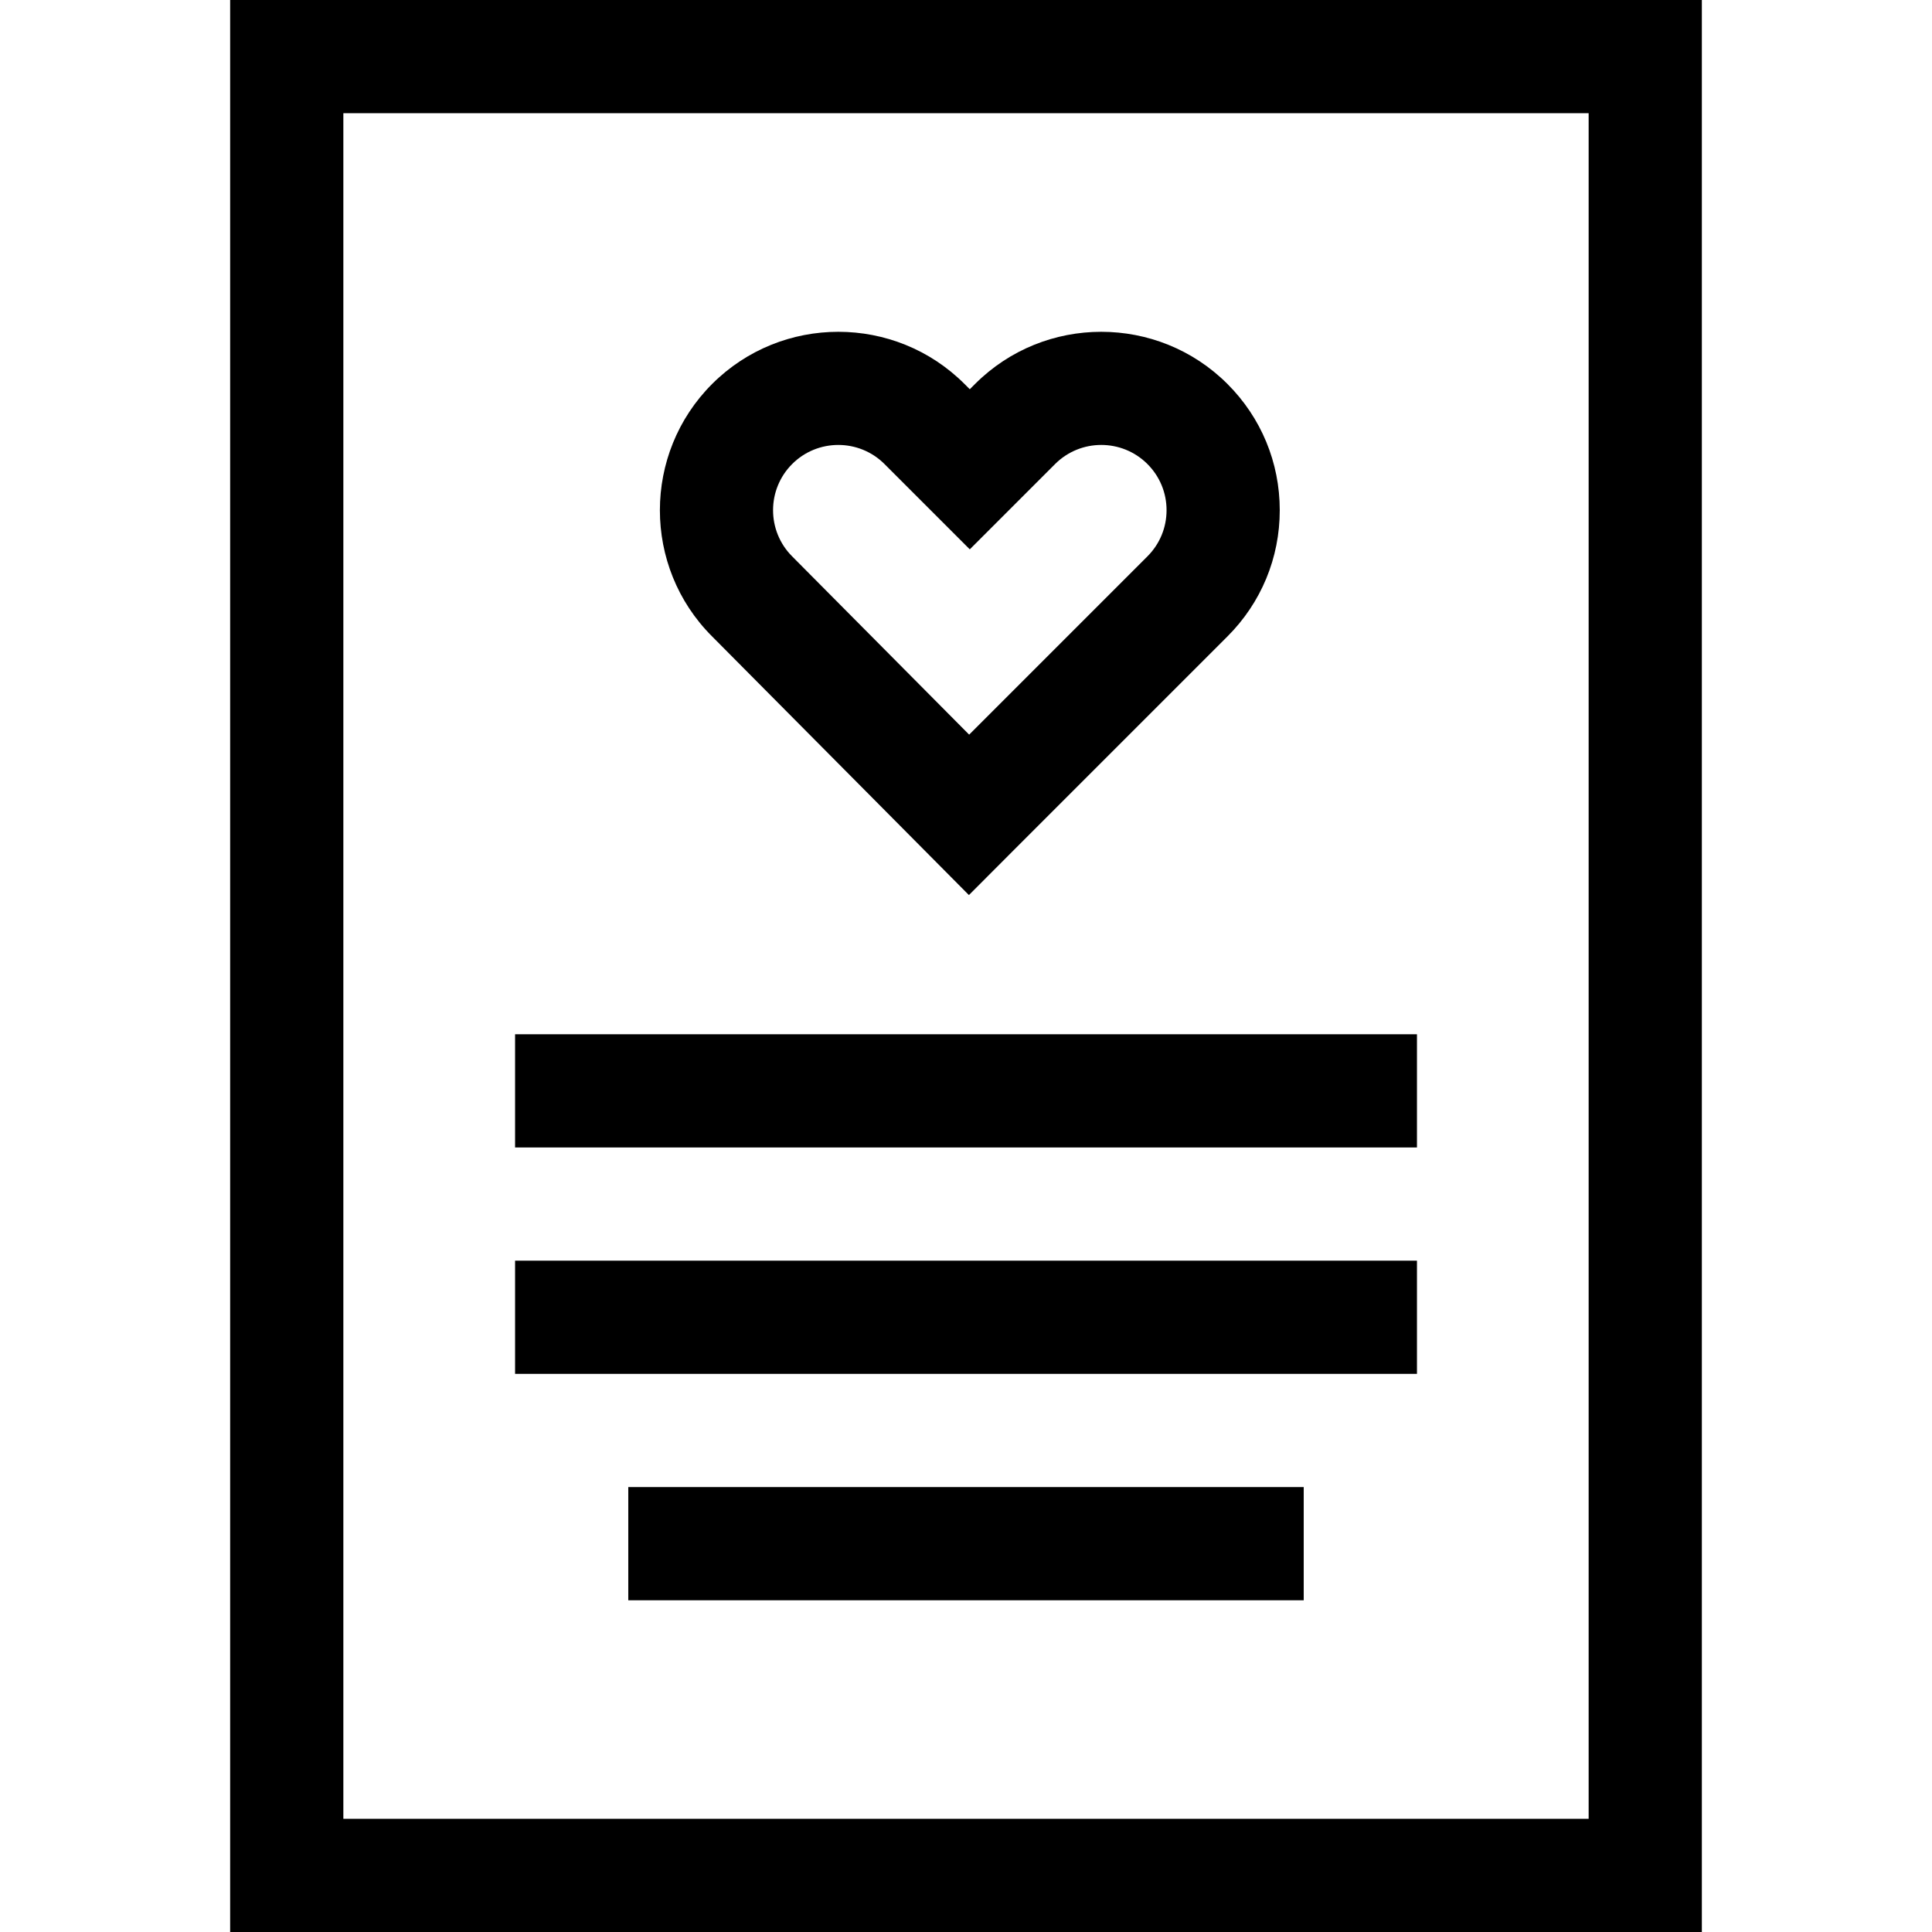
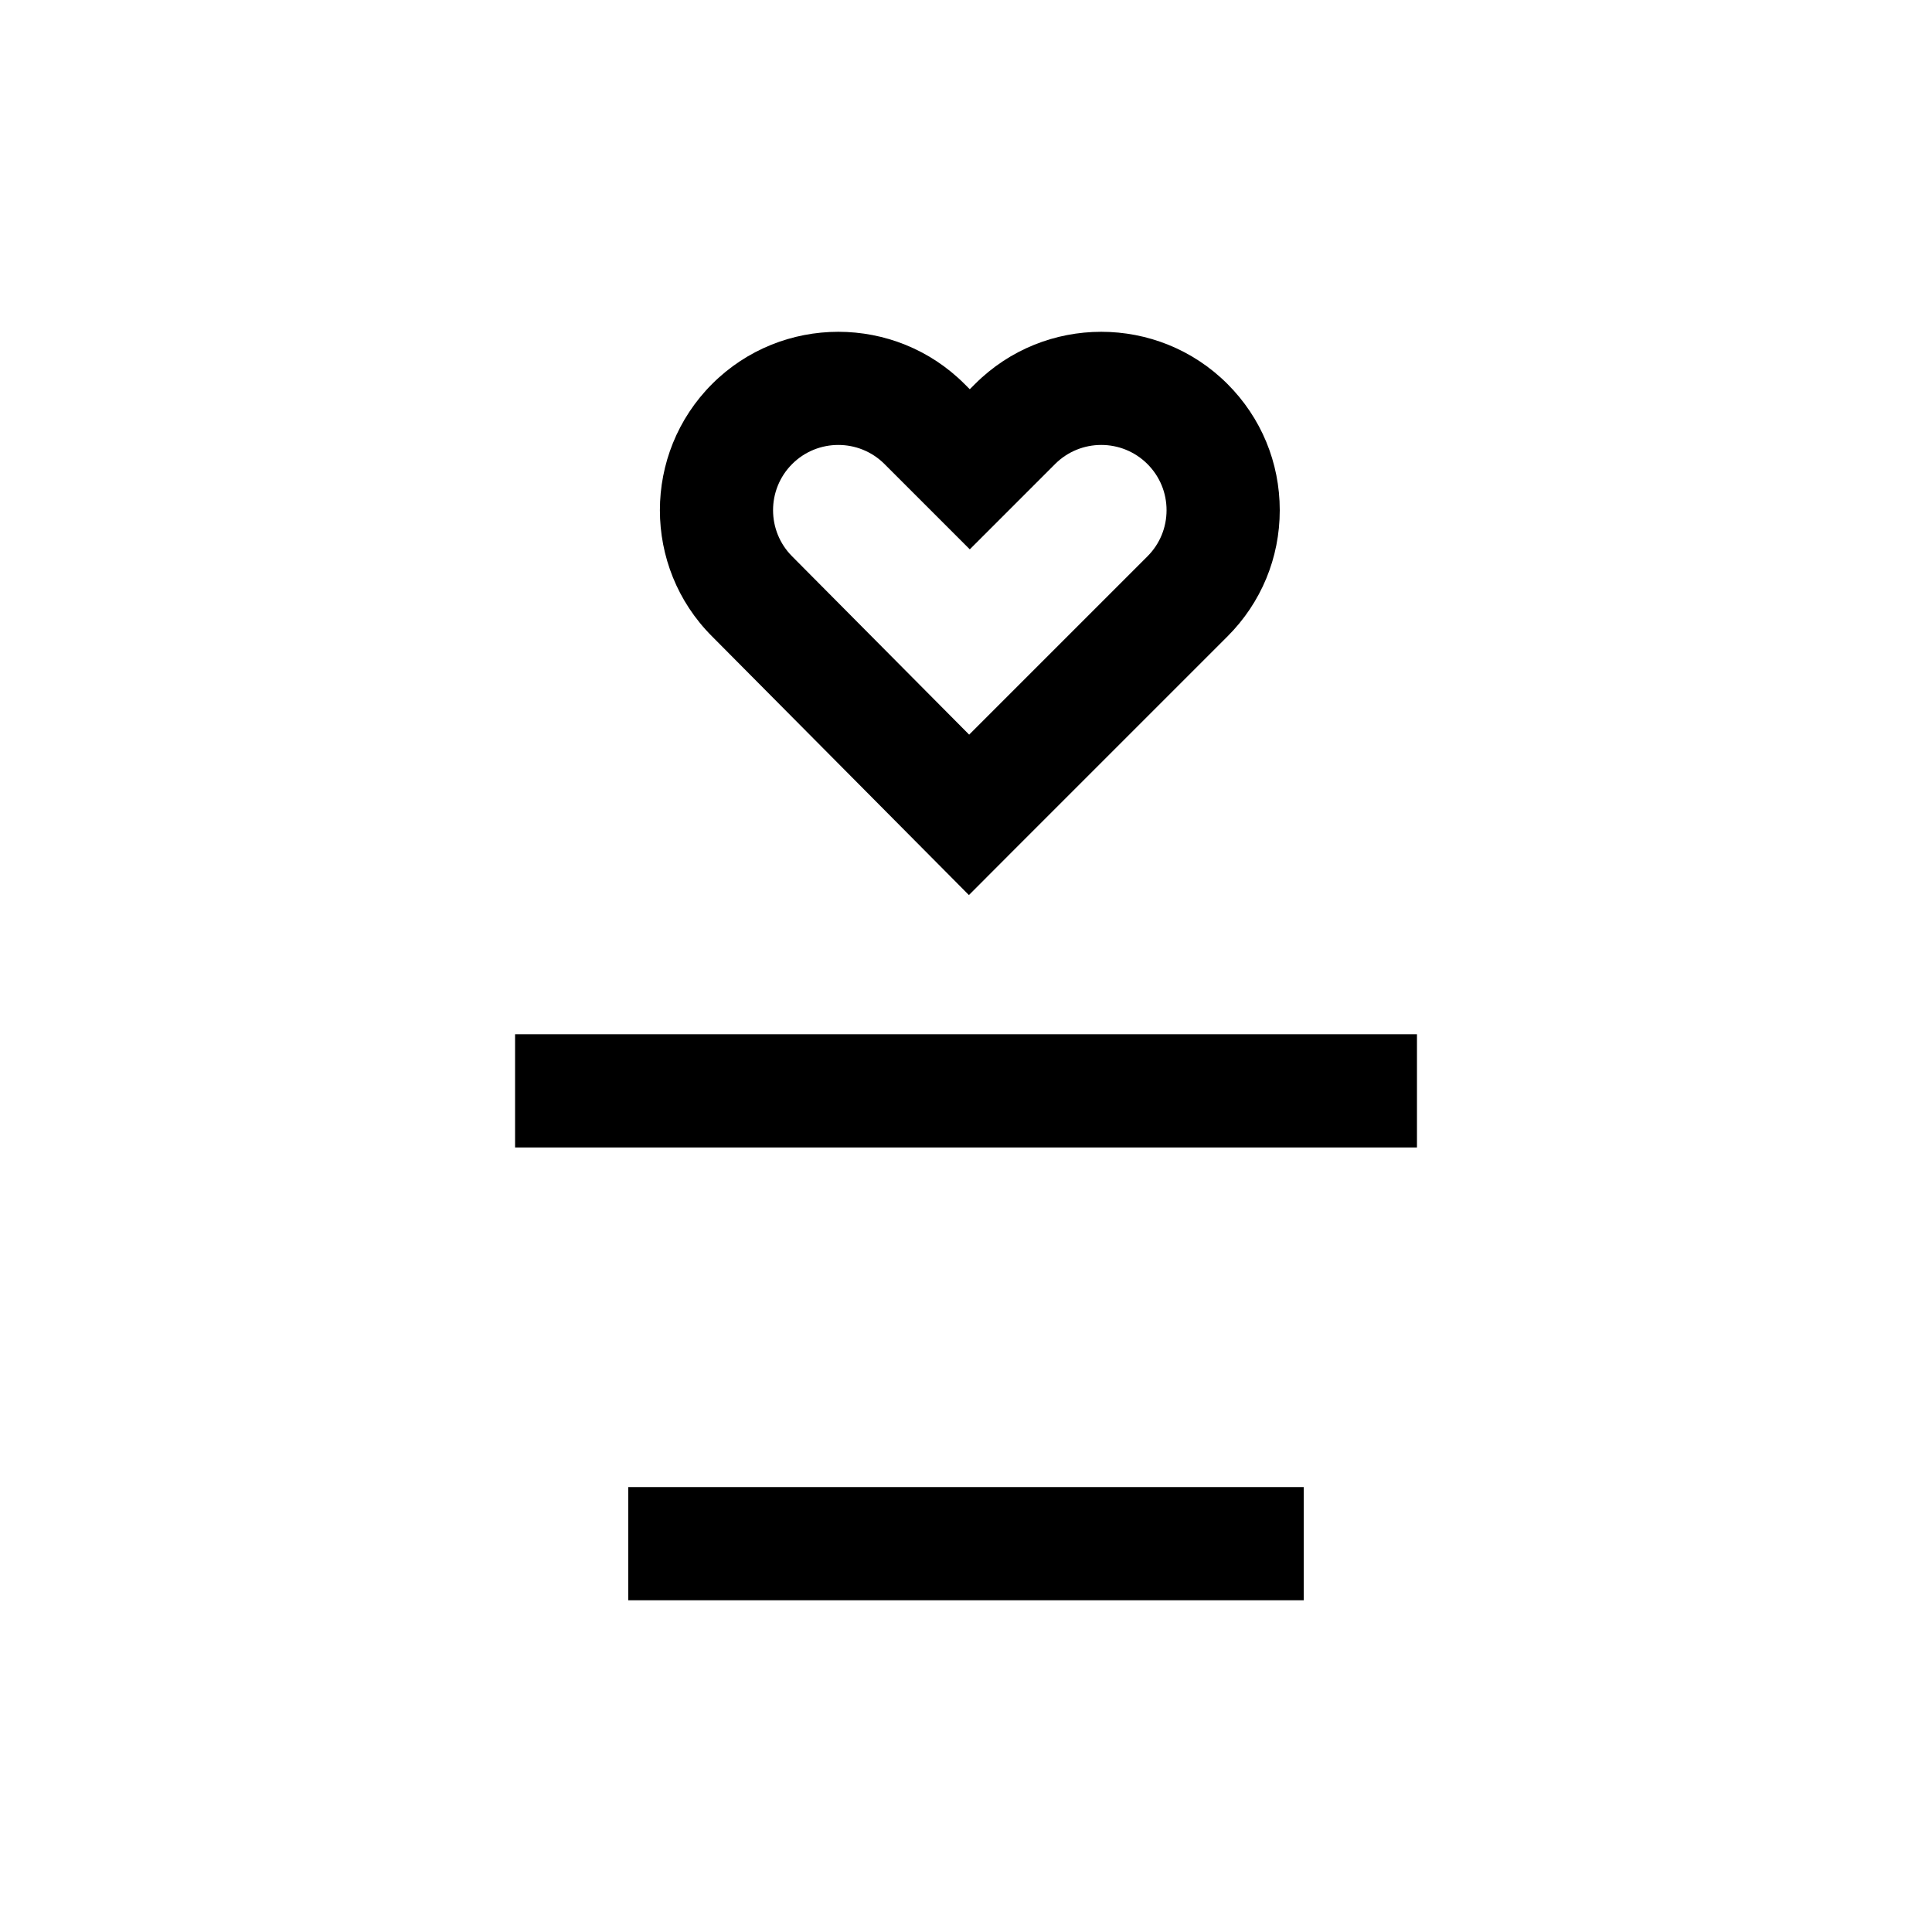
<svg xmlns="http://www.w3.org/2000/svg" version="1.1" id="Capa_1" x="0px" y="0px" viewBox="0 0 512 512" style="enable-background:new 0 0 512 512;" xml:space="preserve">
  <g>
    <g>
-       <path d="M60.992,0v512h390.016V0H60.992z M421.008,482H90.992V30h330.016V482z" />
-     </g>
+       </g>
  </g>
  <g>
    <g>
      <rect x="136.5" y="274.09" width="239.01" height="30" />
    </g>
  </g>
  <g>
    <g>
-       <rect x="136.5" y="334.09" width="239.01" height="30" />
-     </g>
+       </g>
  </g>
  <g>
    <g>
      <rect x="166.5" y="394.09" width="179" height="30" />
    </g>
  </g>
  <g>
    <g>
      <path d="M325.293,101.761c-18.443-18.442-48.452-18.443-66.896,0l-1.394,1.394l-1.394-1.394    c-18.443-18.443-48.451-18.442-66.896,0c-18.441,18.444-18.441,48.453-0.037,66.858l68.096,68.584l10.645-10.67l57.876-57.876    c8.934-8.934,13.855-20.813,13.855-33.448S334.228,110.696,325.293,101.761z M304.08,147.444l-47.244,47.244l-46.908-47.244    c-6.746-6.746-6.745-17.723,0-24.469c3.373-3.374,7.803-5.06,12.235-5.06c4.43,0,8.861,1.687,12.235,5.059l22.606,22.608    l22.606-22.608c6.744-6.746,17.722-6.747,24.47,0c3.267,3.269,5.068,7.613,5.068,12.235S307.349,144.176,304.08,147.444z" />
    </g>
  </g>
  <g>
</g>
  <g>
</g>
  <g>
</g>
  <g>
</g>
  <g>
</g>
  <g>
</g>
  <g>
</g>
  <g>
</g>
  <g>
</g>
  <g>
</g>
  <g>
</g>
  <g>
</g>
  <g>
</g>
  <g>
</g>
  <g>
</g>
</svg>